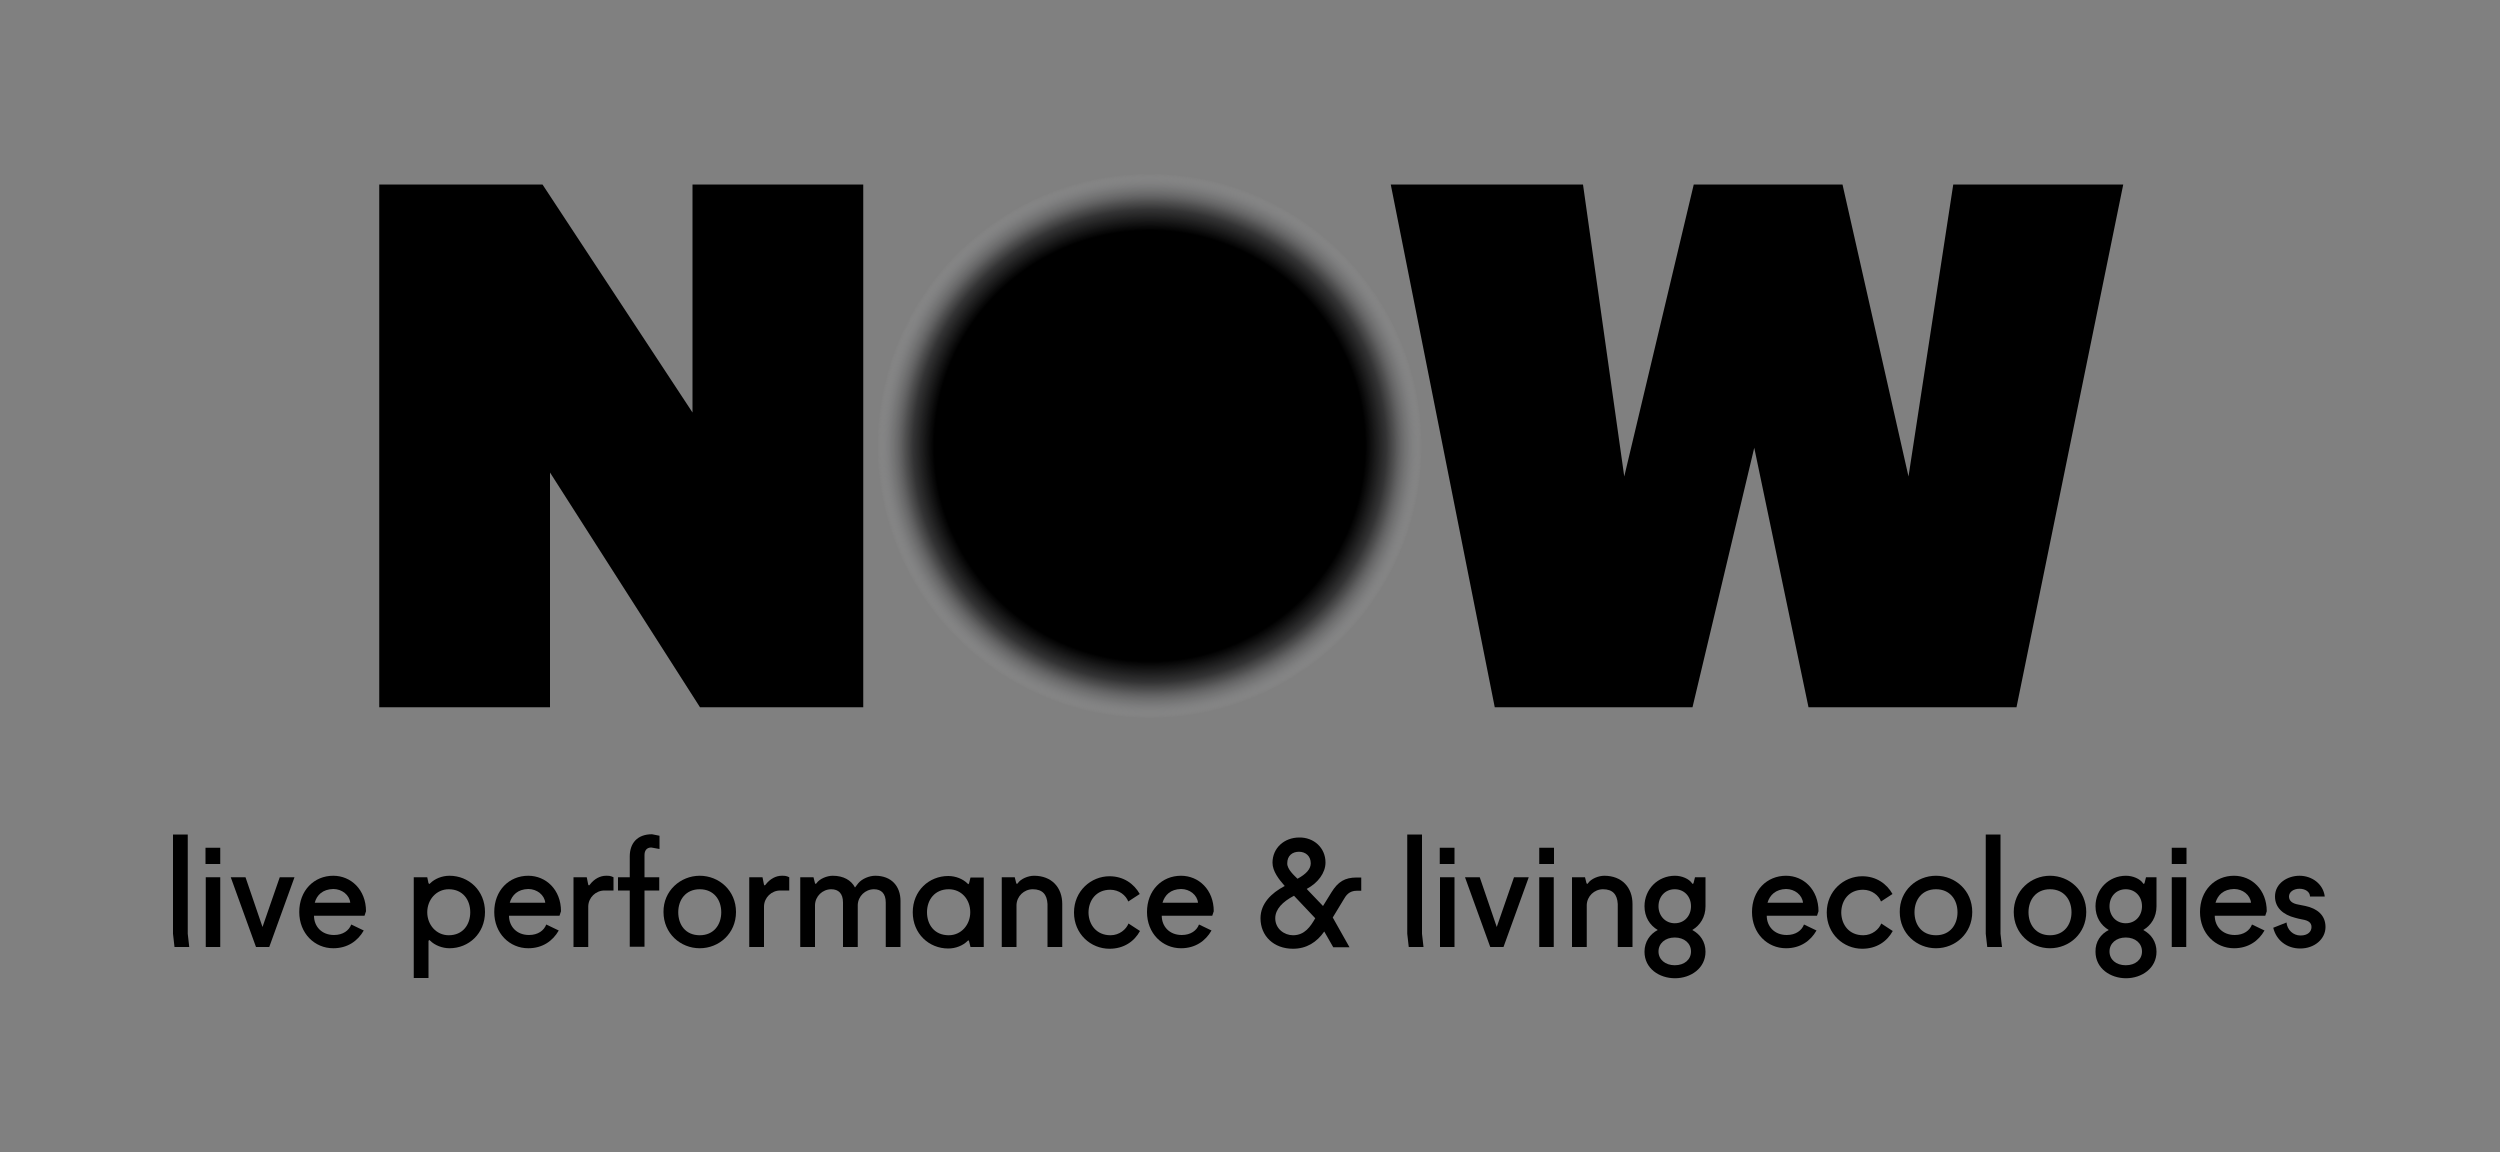
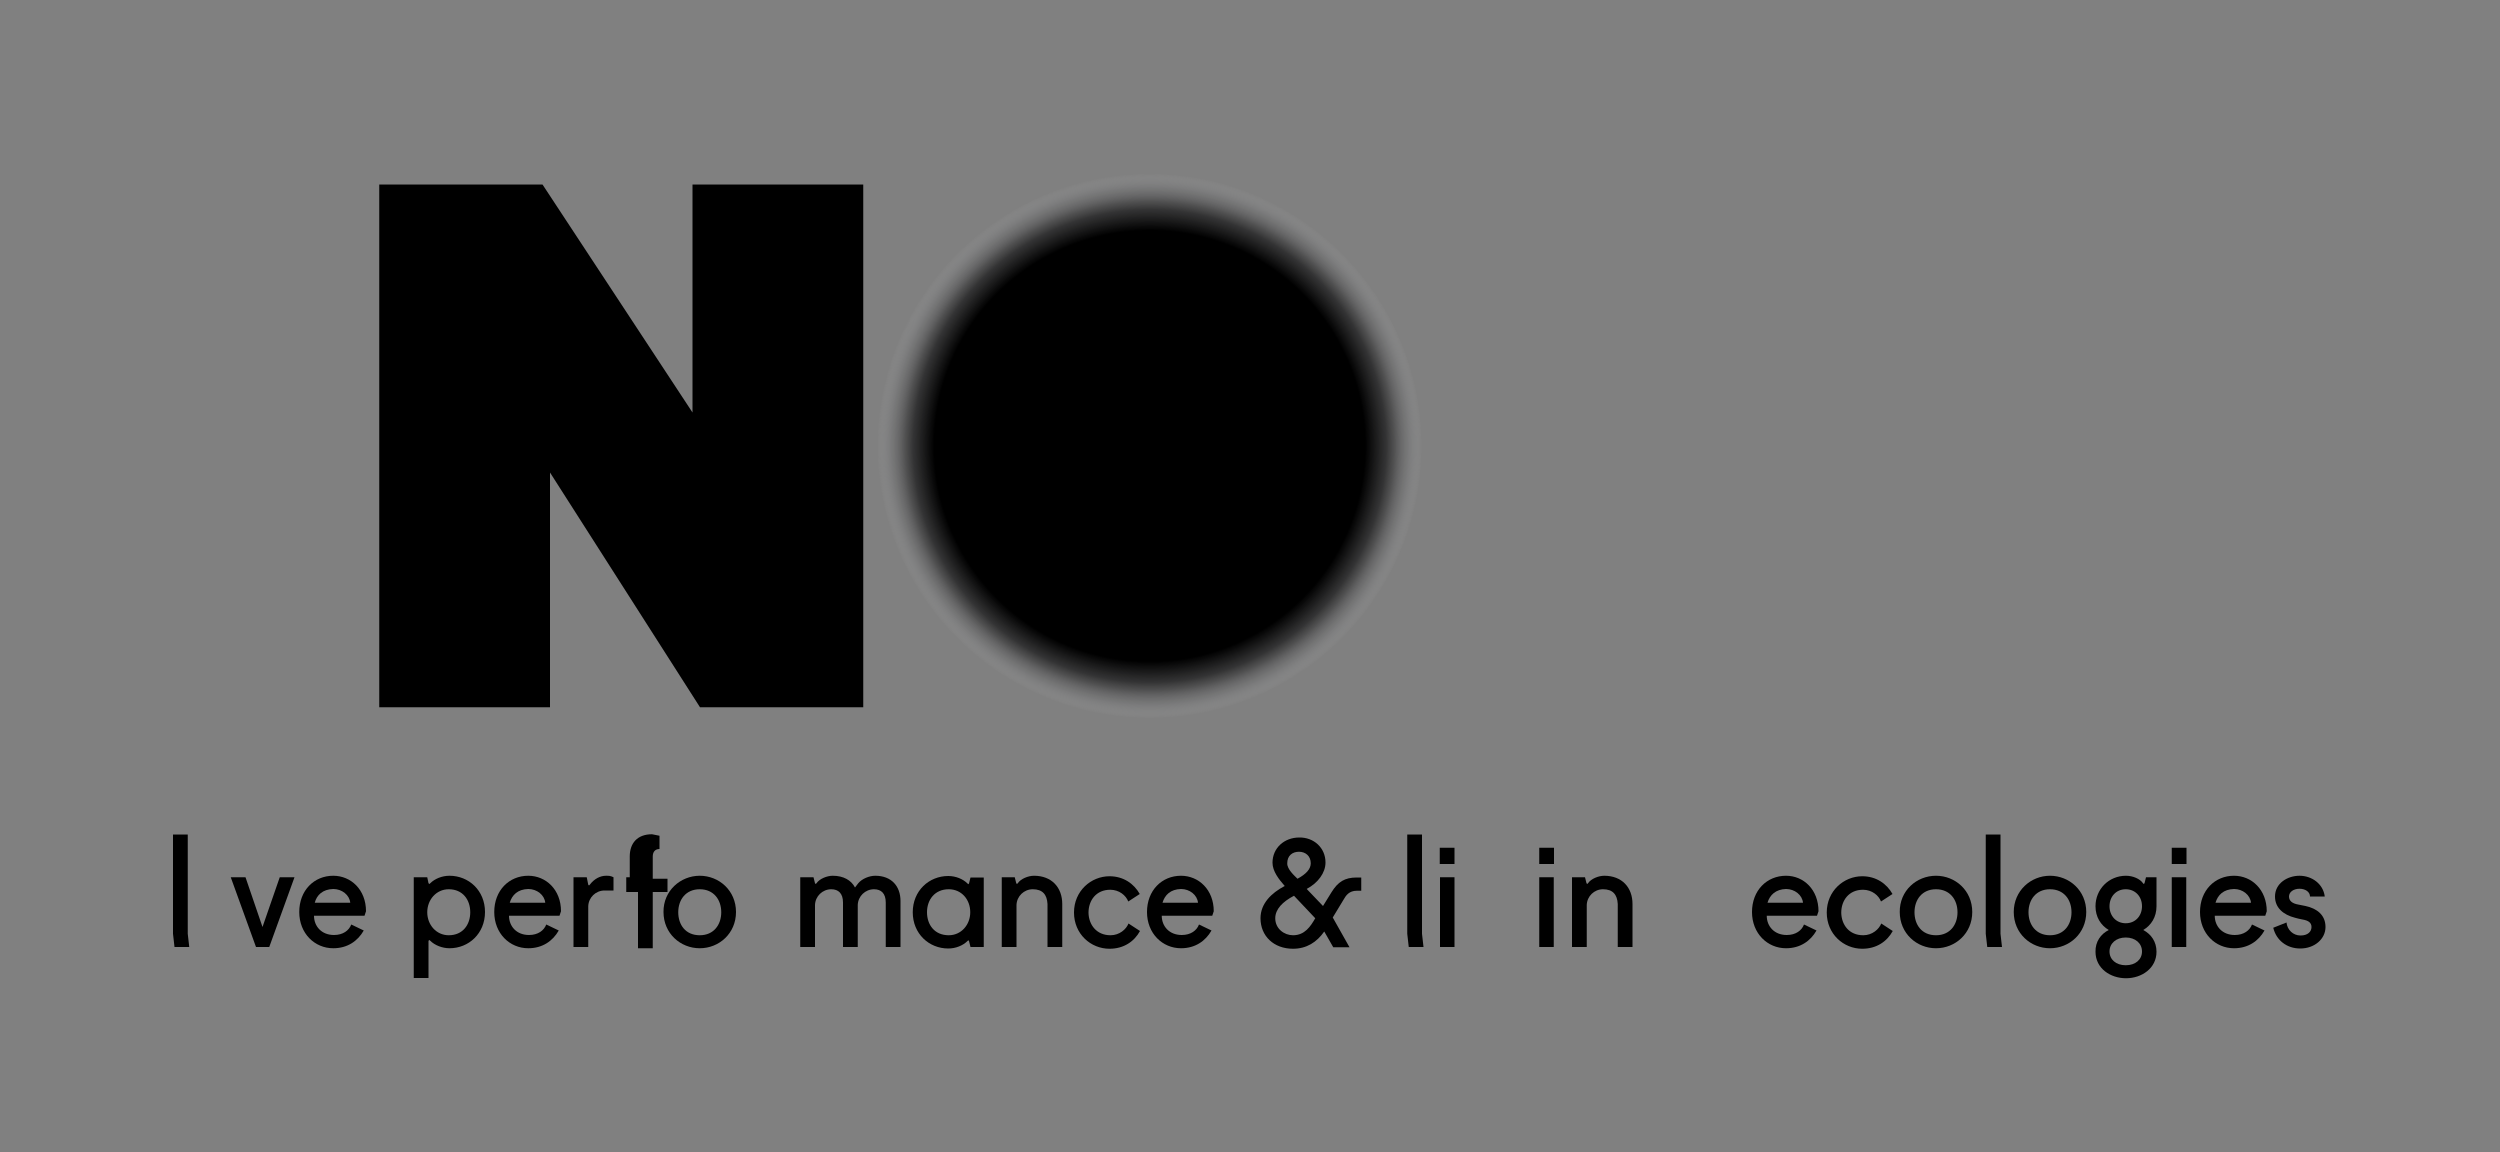
<svg xmlns="http://www.w3.org/2000/svg" version="1.1" id="Layer_1" x="0px" y="0px" viewBox="0 0 1000 460.8" style="enable-background:new 0 0 1000 460.8;" xml:space="preserve">
  <rect x="0" y="0" width="1000" height="460.8" fill="#808080" stroke="none" />
  <style type="text/css">
	.st0{fill:url(#SVGID_1_);}
</style>
  <radialGradient id="SVGID_1_" cx="459.874" cy="178.361" r="108.94" gradientUnits="userSpaceOnUse">
    <stop offset="0.791" style="stop-color:#000000" />
    <stop offset="0.869" style="stop-color:#070708;stop-opacity:0.627" />
    <stop offset="0.897" style="stop-color:#1E1E1F;stop-opacity:0.493" />
    <stop offset="0.917" style="stop-color:#38383A;stop-opacity:0.397" />
    <stop offset="0.933" style="stop-color:#4C4C4E;stop-opacity:0.32" />
    <stop offset="0.947" style="stop-color:#5F6063;stop-opacity:0.254" />
    <stop offset="0.959" style="stop-color:#757679;stop-opacity:0.195" />
    <stop offset="0.97" style="stop-color:#8D8F92;stop-opacity:0.142" />
    <stop offset="0.981" style="stop-color:#AAACAF;stop-opacity:9.308982e-02" />
    <stop offset="0.99" style="stop-color:#CECFD1;stop-opacity:4.767627e-02" />
    <stop offset="0.999" style="stop-color:#F4F4F5;stop-opacity:7.380247e-03" />
    <stop offset="1" style="stop-color:#FFFFFF;stop-opacity:0" />
  </radialGradient>
  <path class="st0" d="M350.9,178.5c0-15.1,2.8-29.2,8.5-42.4c5.7-13.2,13.5-24.8,23.4-34.7c9.9-9.9,21.5-17.7,34.7-23.4  c13.2-5.7,27.4-8.5,42.4-8.5c15.1,0,29.2,2.8,42.4,8.5c13.2,5.7,24.7,13.5,34.6,23.4c9.8,9.9,17.6,21.5,23.3,34.7  c5.7,13.2,8.5,27.4,8.5,42.4c0,14.9-2.8,28.9-8.5,42.1c-5.7,13.2-13.5,24.8-23.3,34.7c-9.8,9.9-21.3,17.7-34.6,23.4  c-13.2,5.7-27.4,8.5-42.4,8.5c-15.1,0-29.2-2.8-42.4-8.5c-13.2-5.7-24.8-13.5-34.7-23.4c-9.9-9.9-17.7-21.5-23.4-34.7  C353.8,207.4,350.9,193.4,350.9,178.5z" />
  <path d="M151.7,73.8H217l60,91.2V73.8h68.3v209.1H280L220,189v93.9h-68.3V73.8z" />
-   <path d="M701.7,179.1L677,282.9h-79.1L556.3,73.8h76.9l16.5,116.8l27.8-116.8H737l26.4,116.8l17.9-116.8h68l-42.7,209.1h-83.2  L701.7,179.1z" />
  <g>
    <path d="M75.1,373.5l0.6,5.3h-5.9l-0.6-5.3v-39.7h5.9V373.5z" />
-     <path d="M82.2,339.1h5.9v6.5h-5.9V339.1z M82.3,350.9h5.8v27.9h-5.8V350.9z" />
    <path d="M111.9,350.9h5.9l-10.1,27.9h-5.3l-10.1-27.9h5.9l6.8,19.9L111.9,350.9z" />
    <path d="M125.6,366.3c0,4.2,3,7.7,8,7.7c3.6,0,6-1.8,6.9-4.2l5,2.4c-2.4,4.2-6.5,7.1-12.2,7.1c-7.4,0-13.6-5.9-13.6-14.5   c0-8.6,5.9-14.5,13.6-14.5c7.1,0,13.1,5.6,13.1,14.2l-0.6,1.8H125.6z M125.9,361.1h14.2c-0.3-3.1-3.3-5.5-6.8-5.5   C129.1,355.7,126.7,358,125.9,361.1z" />
    <path d="M165.6,350.9h5.3l0.5,2.4l0.4,0.3l0.3-0.3c1.8-1.8,4.7-3,7.7-3c7.7,0,14.2,5.9,14.2,14.5c0,8.6-6.5,14.5-14.2,14.5   c-2.9,0-5.9-1.2-7.7-3l-0.3-0.3l-0.4,0.3v14.9h-5.9V350.9z M179.5,374.1c5.6,0,8.6-4.2,8.6-9.2c0-5-3-9.2-8.6-9.2   c-5,0-8.6,4.2-8.6,9.2C170.9,369.9,174.5,374.1,179.5,374.1z" />
    <path d="M203.6,366.3c0,4.2,3,7.7,8,7.7c3.6,0,6-1.8,6.9-4.2l5,2.4c-2.4,4.2-6.5,7.1-12.2,7.1c-7.4,0-13.6-5.9-13.6-14.5   c0-8.6,5.9-14.5,13.6-14.5c7.1,0,13.1,5.6,13.1,14.2l-0.6,1.8H203.6z M203.9,361.1h14.2c-0.3-3.1-3.3-5.5-6.8-5.5   C207.1,355.7,204.8,358,203.9,361.1z" />
    <path d="M229.4,350.9h5.3l0.6,3l0.3,0.3l0.3-0.3c1.8-2.4,4.2-3.6,6.5-3.6c1.2,0,1.8,0,3,0.6v5.3h-3.6c-3.5,0-6.4,2.8-6.5,6.3v16.3   h-5.9V350.9z" />
-     <path d="M247.2,350.9h4.7v-8.3c0-5.3,3-8.9,8.9-8.9l3,0.6v5.3l-3.3-0.6c-1.8,0-2.7,1.2-2.7,3v8.9h5.9v5.3h-5.9v22.5h-5.9v-22.5   h-4.7V350.9z" />
+     <path d="M247.2,350.9h4.7v-8.3c0-5.3,3-8.9,8.9-8.9l3,0.6v5.3c-1.8,0-2.7,1.2-2.7,3v8.9h5.9v5.3h-5.9v22.5h-5.9v-22.5   h-4.7V350.9z" />
    <path d="M279.9,350.3c7.7,0,14.5,5.9,14.5,14.5c0,8.6-6.8,14.5-14.5,14.5c-7.7,0-14.5-5.9-14.5-14.5   C265.3,356.3,272.2,350.3,279.9,350.3z M279.9,374.1c5.6,0,8.6-4.2,8.6-9.2c0-5-3-9.2-8.6-9.2c-5.6,0-8.6,4.2-8.6,9.2   C271.3,369.9,274.2,374.1,279.9,374.1z" />
-     <path d="M299.7,350.9h5.3l0.6,3l0.3,0.3l0.3-0.3c1.8-2.4,4.2-3.6,6.5-3.6c1.2,0,1.8,0,3,0.6v5.3h-3.6c-3.5,0-6.4,2.8-6.5,6.3v16.3   h-5.9V350.9z" />
    <path d="M343.3,353.3c1.5-1.8,4.4-3,6.8-3c6.5,0,10.1,4.2,10.1,10.1v18.4h-5.9V361c0-3.6-1.8-5.3-4.7-5.3c-3.5,0-6.4,2.8-6.5,6.3   v16.8h-5.9V361c0-3.6-1.8-5.3-4.7-5.3c-3.5,0-6.4,2.8-6.5,6.3v16.8h-5.9v-27.9h5.3l0.6,2.4l0.3,0.3l0.3-0.3c1.2-1.8,4.2-3,6.5-3   c4.3,0,7.4,1.8,8.9,4.7L343.3,353.3z" />
    <path d="M393.5,378.8h-5.3l-0.6-2.4l-0.3-0.3l-0.3,0.3c-1.8,1.8-4.7,3-7.7,3c-7.7,0-14.2-5.9-14.2-14.5c0-8.6,6.5-14.5,14.2-14.5   c3,0,5.9,1.2,7.7,3l0.3,0.3l0.3-0.3l0.6-2.4h5.3V378.8z M379.5,355.7c-5.6,0-8.7,4.2-8.7,9.2c0,5,3,9.2,8.7,9.2   c5,0,8.6-4.2,8.6-9.2C388.1,359.8,384.6,355.7,379.5,355.7z" />
    <path d="M400.6,350.9h5.3l0.6,2.4l0.3,0.3l0.3-0.3c1.2-1.8,4.2-3,6.5-3c7.1,0,11.3,4.7,11.3,11.3v17.2H419v-17.2   c-0.2-3.8-2-5.9-5.9-5.9c-3.5,0-6.4,2.8-6.5,6.3v16.8h-5.9V350.9z" />
    <path d="M444.2,374.1c3.6,0,6.3-2.4,7.2-4.7l4.6,3c-2.3,4.2-6.5,7.1-12.2,7.1c-7.5,0-14.2-5.9-14.2-14.5c0-8.6,6.8-14.5,14.2-14.5   c5.6,0,9.8,3,12.1,7.1l-4.6,3c-0.9-2.4-3.6-4.7-7.2-4.7c-5.6,0-8.7,4.2-8.7,9.2C435.5,369.9,438.6,374.1,444.2,374.1z" />
    <path d="M464.7,366.3c0,4.2,3,7.7,8,7.7c3.6,0,6-1.8,6.9-4.2l5,2.4c-2.4,4.2-6.5,7.1-12.2,7.1c-7.4,0-13.6-5.9-13.6-14.5   c0-8.6,5.9-14.5,13.6-14.5c7.1,0,13.1,5.6,13.1,14.2l-0.6,1.8H464.7z M465,361.1h14.2c-0.3-3.1-3.3-5.5-6.8-5.5   C468.2,355.7,465.9,358,465,361.1z" />
    <path d="M530.2,345c0,4.2-3.1,8.2-7.4,10.5l-0.1,0.1l6.5,6.8l3.4-5.5c2.6-4.2,5.3-5.9,10.1-5.9h1.8v5.3h-1.8c-3,0-4.3,1.8-5.3,3.6   l-4.3,7.1l6.7,11.9h-6.5l-3.6-6.3c-3,4.3-7.1,6.9-12.5,6.9c-7.7,0-13-5.1-13-12.2c0-5.9,4.4-10.1,9.5-12.8l0.2-0.1   c-2.3-2.6-4.9-5.9-4.9-9.3c0-5.9,4.7-10.1,10.7-10.1C525.5,334.9,530.2,339.1,530.2,345z M526.1,367.3l-8.5-9   c-4.6,2.4-7.5,5.4-7.5,9c0,4.2,3.6,6.8,7.1,6.8C521.9,374.1,524.2,370.6,526.1,367.3z M519,351.5c3.5-1.9,5.3-3.9,5.3-6.2   c0-2.9-2.1-4.6-4.7-4.6c-2.7,0-4.7,1.6-4.7,4.6C514.8,347.7,517.8,350.3,519,351.5z" />
    <path d="M568.8,373.5l0.6,5.3h-5.9l-0.6-5.3v-39.7h5.9V373.5z" />
    <path d="M575.9,339.1h5.9v6.5h-5.9V339.1z M576,350.9h5.8v27.9H576V350.9z" />
-     <path d="M605.6,350.9h5.9l-10.1,27.9h-5.3L586,350.9h5.9l6.8,19.9L605.6,350.9z" />
    <path d="M615.7,339.1h5.9v6.5h-5.9V339.1z M615.7,350.9h5.8v27.9h-5.8V350.9z" />
    <path d="M628.7,350.9h5.3l0.6,2.4l0.3,0.3l0.3-0.3c1.2-1.8,4.2-3,6.5-3c7.1,0,11.3,4.7,11.3,11.3v17.2h-5.9v-17.2   c-0.2-3.8-2-5.9-5.9-5.9c-3.5,0-6.4,2.8-6.5,6.3v16.8h-5.9V350.9z" />
-     <path d="M663.1,372c-3.2-1.9-5.3-5.2-5.3-9.5c0-6.8,5.3-12.2,12.2-12.2c2.7,0,5.6,1.2,6.8,3l0.3,0.3l0.3-0.3l0.6-2.4h4.2v11.6   c0,4.3-2.1,7.6-5.3,9.5c3.2,1.7,5.3,4.7,5.3,8.7c0,6.6-5.9,10.6-12.2,10.6s-12.2-3.9-12.2-10.6C657.8,376.7,660,373.6,663.1,372z    M669.9,369.3c3.9,0,6.5-3,6.5-6.8c0-3.9-2.7-6.8-6.5-6.8c-3.9,0-6.5,3-6.5,6.8C663.4,366.3,666.1,369.3,669.9,369.3z M669.9,386.1   c3.9,0,6.5-2.3,6.5-5.5c0-3.3-2.7-5.6-6.5-5.6c-3.9,0-6.5,2.4-6.5,5.6C663.4,383.8,666.1,386.1,669.9,386.1z" />
    <path d="M706.7,366.3c0,4.2,3,7.7,8,7.7c3.6,0,6-1.8,6.9-4.2l5,2.4c-2.4,4.2-6.5,7.1-12.2,7.1c-7.4,0-13.6-5.9-13.6-14.5   c0-8.6,5.9-14.5,13.6-14.5c7.1,0,13,5.6,13,14.2l-0.6,1.8H706.7z M707,361.1h14.2c-0.3-3.1-3.3-5.5-6.8-5.5   C710.3,355.7,707.9,358,707,361.1z" />
    <path d="M745.3,374.1c3.6,0,6.3-2.4,7.2-4.7l4.6,3c-2.3,4.2-6.5,7.1-12.2,7.1c-7.5,0-14.2-5.9-14.2-14.5c0-8.6,6.8-14.5,14.2-14.5   c5.6,0,9.8,3,12.1,7.1l-4.6,3c-0.9-2.4-3.6-4.7-7.2-4.7c-5.6,0-8.7,4.2-8.7,9.2C736.6,369.9,739.6,374.1,745.3,374.1z" />
    <path d="M774.4,350.3c7.7,0,14.5,5.9,14.5,14.5c0,8.6-6.8,14.5-14.5,14.5c-7.7,0-14.5-5.9-14.5-14.5   C759.8,356.3,766.6,350.3,774.4,350.3z M774.4,374.1c5.6,0,8.6-4.2,8.6-9.2c0-5-3-9.2-8.6-9.2s-8.6,4.2-8.6,9.2   C765.8,369.9,768.7,374.1,774.4,374.1z" />
    <path d="M800.2,373.5l0.6,5.3h-5.9l-0.6-5.3v-39.7h5.9V373.5z" />
    <path d="M820,350.3c7.7,0,14.5,5.9,14.5,14.5c0,8.6-6.8,14.5-14.5,14.5c-7.7,0-14.5-5.9-14.5-14.5   C805.5,356.3,812.3,350.3,820,350.3z M820,374.1c5.6,0,8.6-4.2,8.6-9.2c0-5-3-9.2-8.6-9.2s-8.6,4.2-8.6,9.2   C811.4,369.9,814.4,374.1,820,374.1z" />
    <path d="M843.5,372c-3.2-1.9-5.3-5.2-5.3-9.5c0-6.8,5.3-12.2,12.2-12.2c2.7,0,5.6,1.2,6.8,3l0.3,0.3l0.3-0.3l0.6-2.4h4.2v11.6   c0,4.3-2.1,7.6-5.3,9.5c3.2,1.7,5.3,4.7,5.3,8.7c0,6.6-5.9,10.6-12.2,10.6c-6.2,0-12.2-3.9-12.2-10.6   C838.1,376.7,840.3,373.6,843.5,372z M850.3,369.3c3.9,0,6.5-3,6.5-6.8c0-3.9-2.7-6.8-6.5-6.8c-3.9,0-6.5,3-6.5,6.8   C843.8,366.3,846.4,369.3,850.3,369.3z M850.3,386.1c3.9,0,6.5-2.3,6.5-5.5c0-3.3-2.7-5.6-6.5-5.6c-3.9,0-6.5,2.4-6.5,5.6   C843.8,383.8,846.4,386.1,850.3,386.1z" />
    <path d="M868.7,339.1h5.9v6.5h-5.9V339.1z M868.7,350.9h5.8v27.9h-5.8V350.9z" />
    <path d="M885.9,366.3c0,4.2,3,7.7,8,7.7c3.6,0,6-1.8,6.9-4.2l5,2.4c-2.4,4.2-6.5,7.1-12.2,7.1c-7.4,0-13.6-5.9-13.6-14.5   c0-8.6,5.9-14.5,13.6-14.5c7.1,0,13.1,5.6,13.1,14.2l-0.6,1.8H885.9z M886.2,361.1h14.2c-0.3-3.1-3.3-5.5-6.8-5.5   C889.4,355.7,887.1,358,886.2,361.1z" />
    <path d="M909.3,371.1l5.3-2.1c0.3,3,2.7,5.2,5.6,5.2c3,0,4.4-1.6,4.4-3.4c0-1.7-1.2-2.6-3.6-3c-1-0.2-2-0.4-3-0.7   c-4.7-1.2-8-4-8-8.5c0-5.3,5-8.3,9.8-8.3c5,0,9.5,3.3,10.1,8.3h-5.9c0-1.8-1.8-3.1-4.2-3.1c-2.4,0-4.2,1.3-4.2,3.1   c0,1.8,1.4,2.8,3.6,3.2l3,0.6c4.6,1,8,3.6,8,8.4s-4.4,8.6-10.1,8.6C914.7,379.4,910.5,376.1,909.3,371.1z" />
  </g>
</svg>